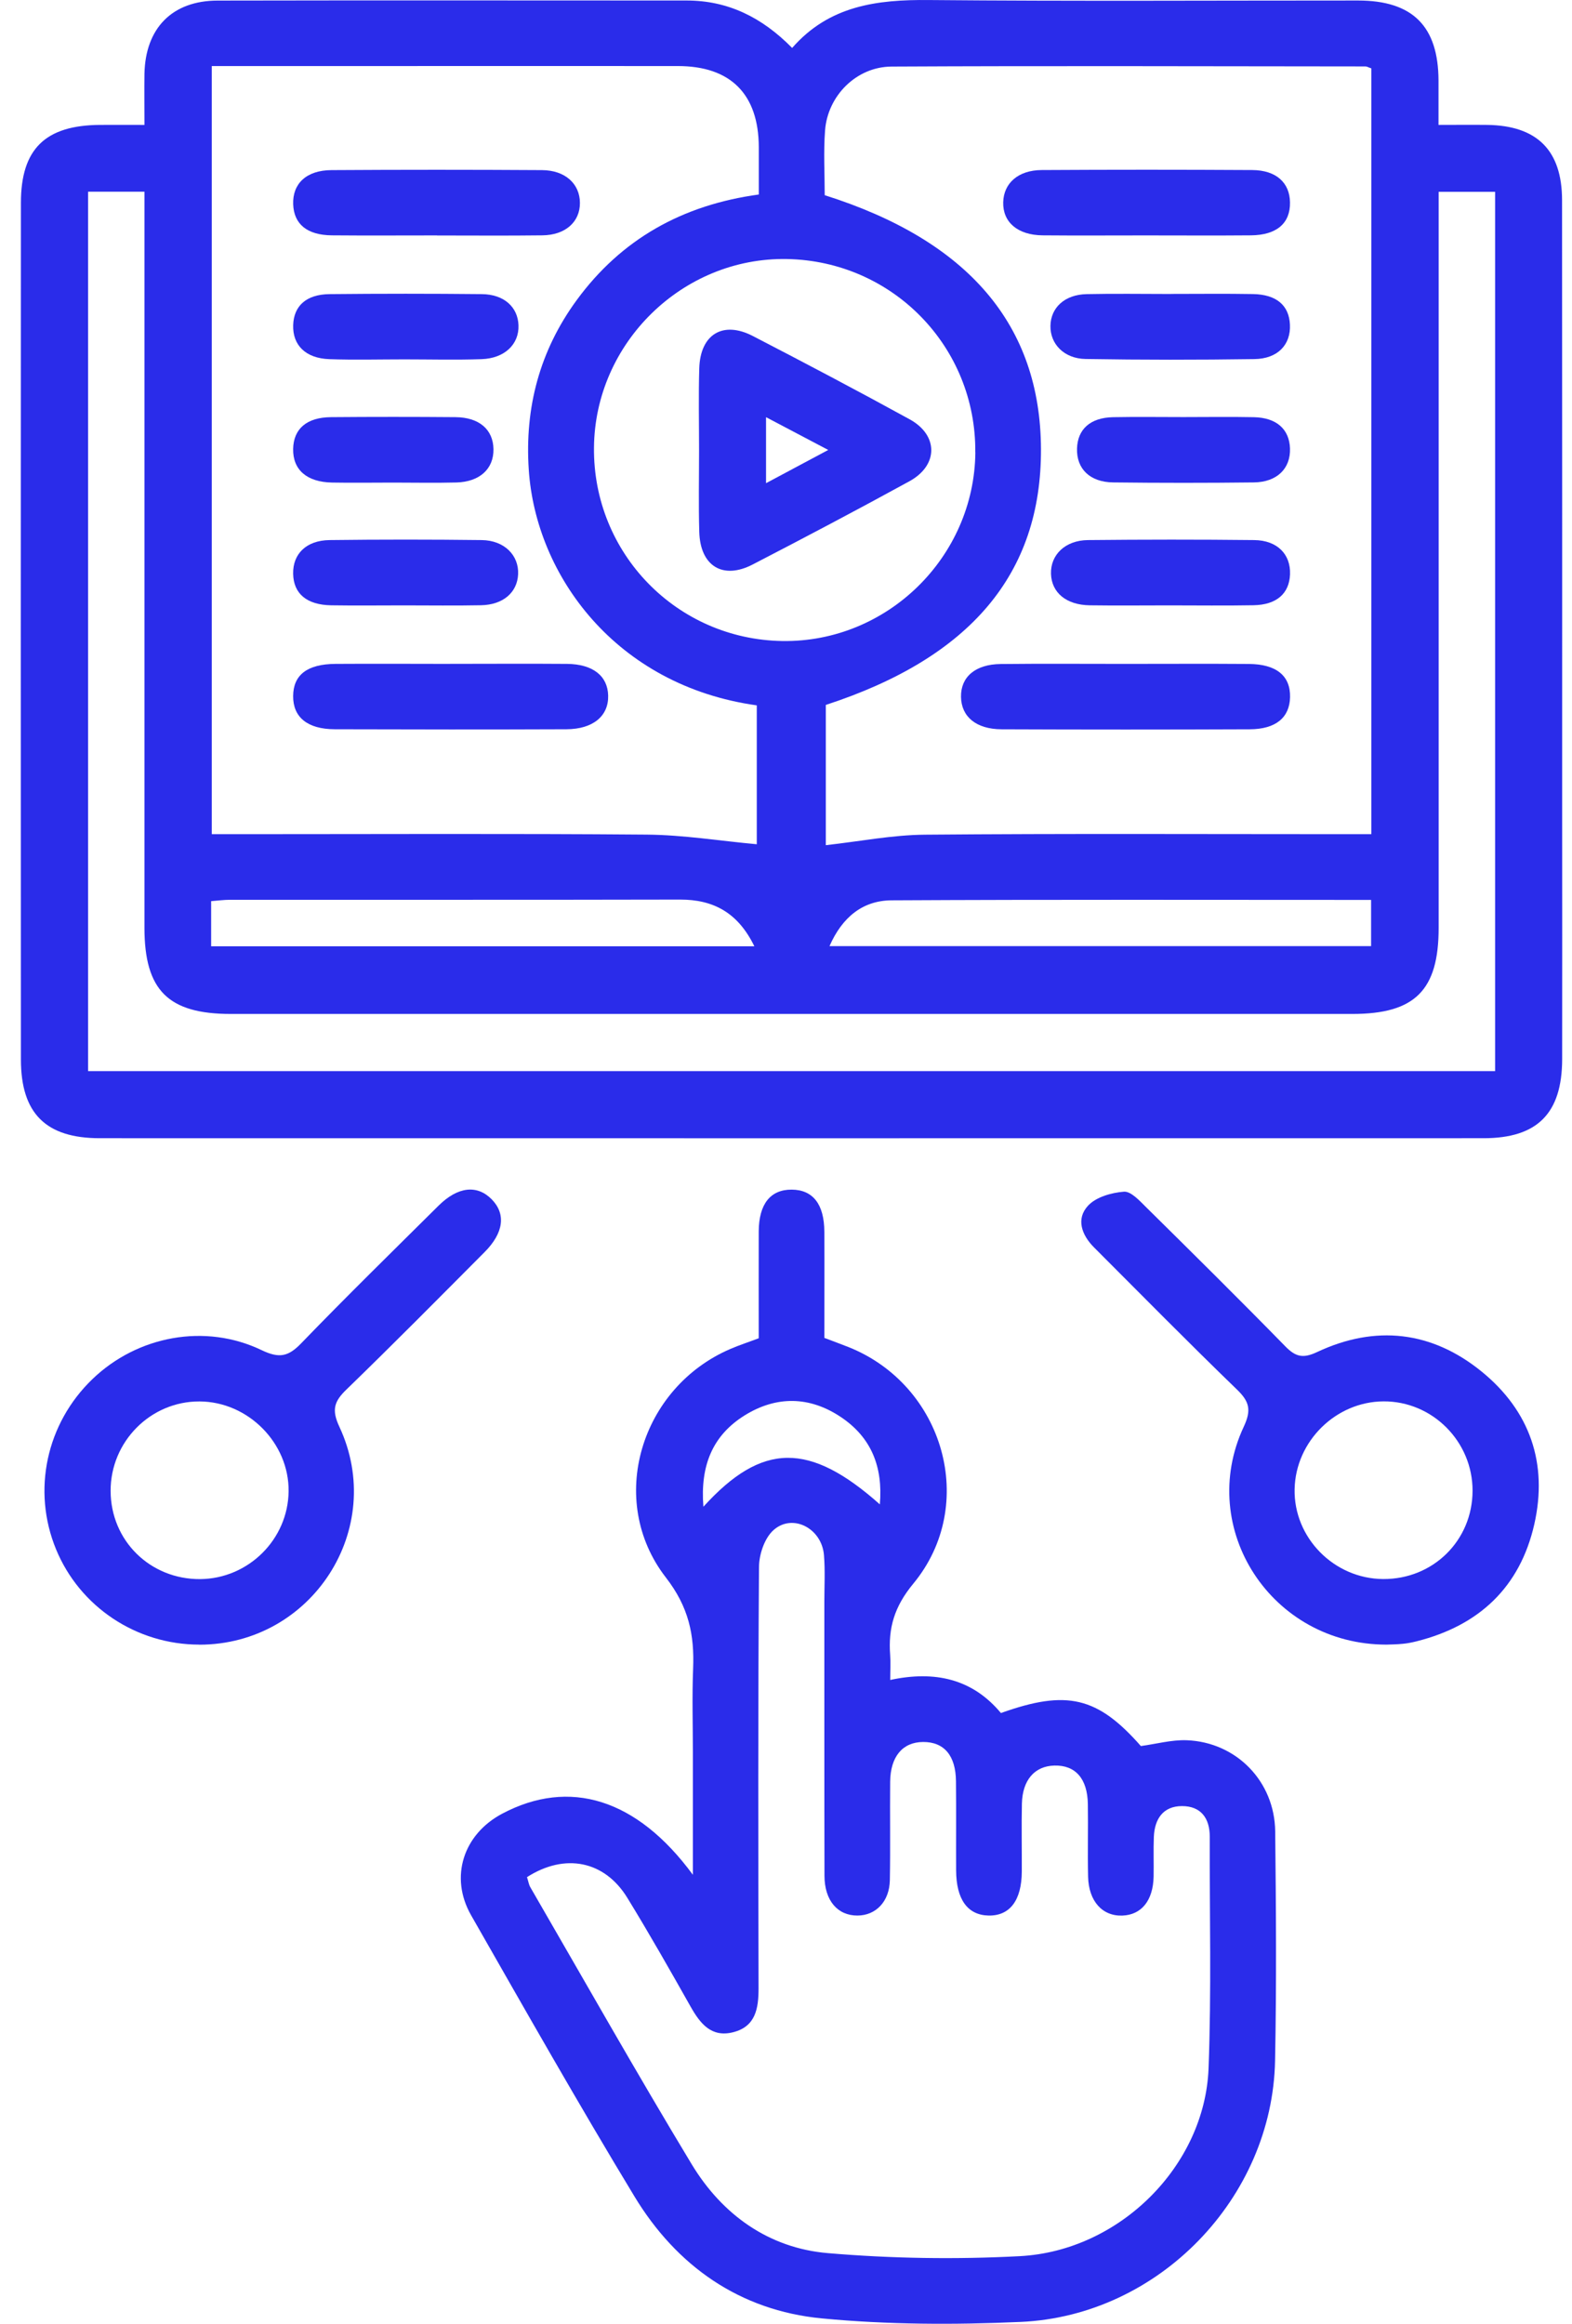
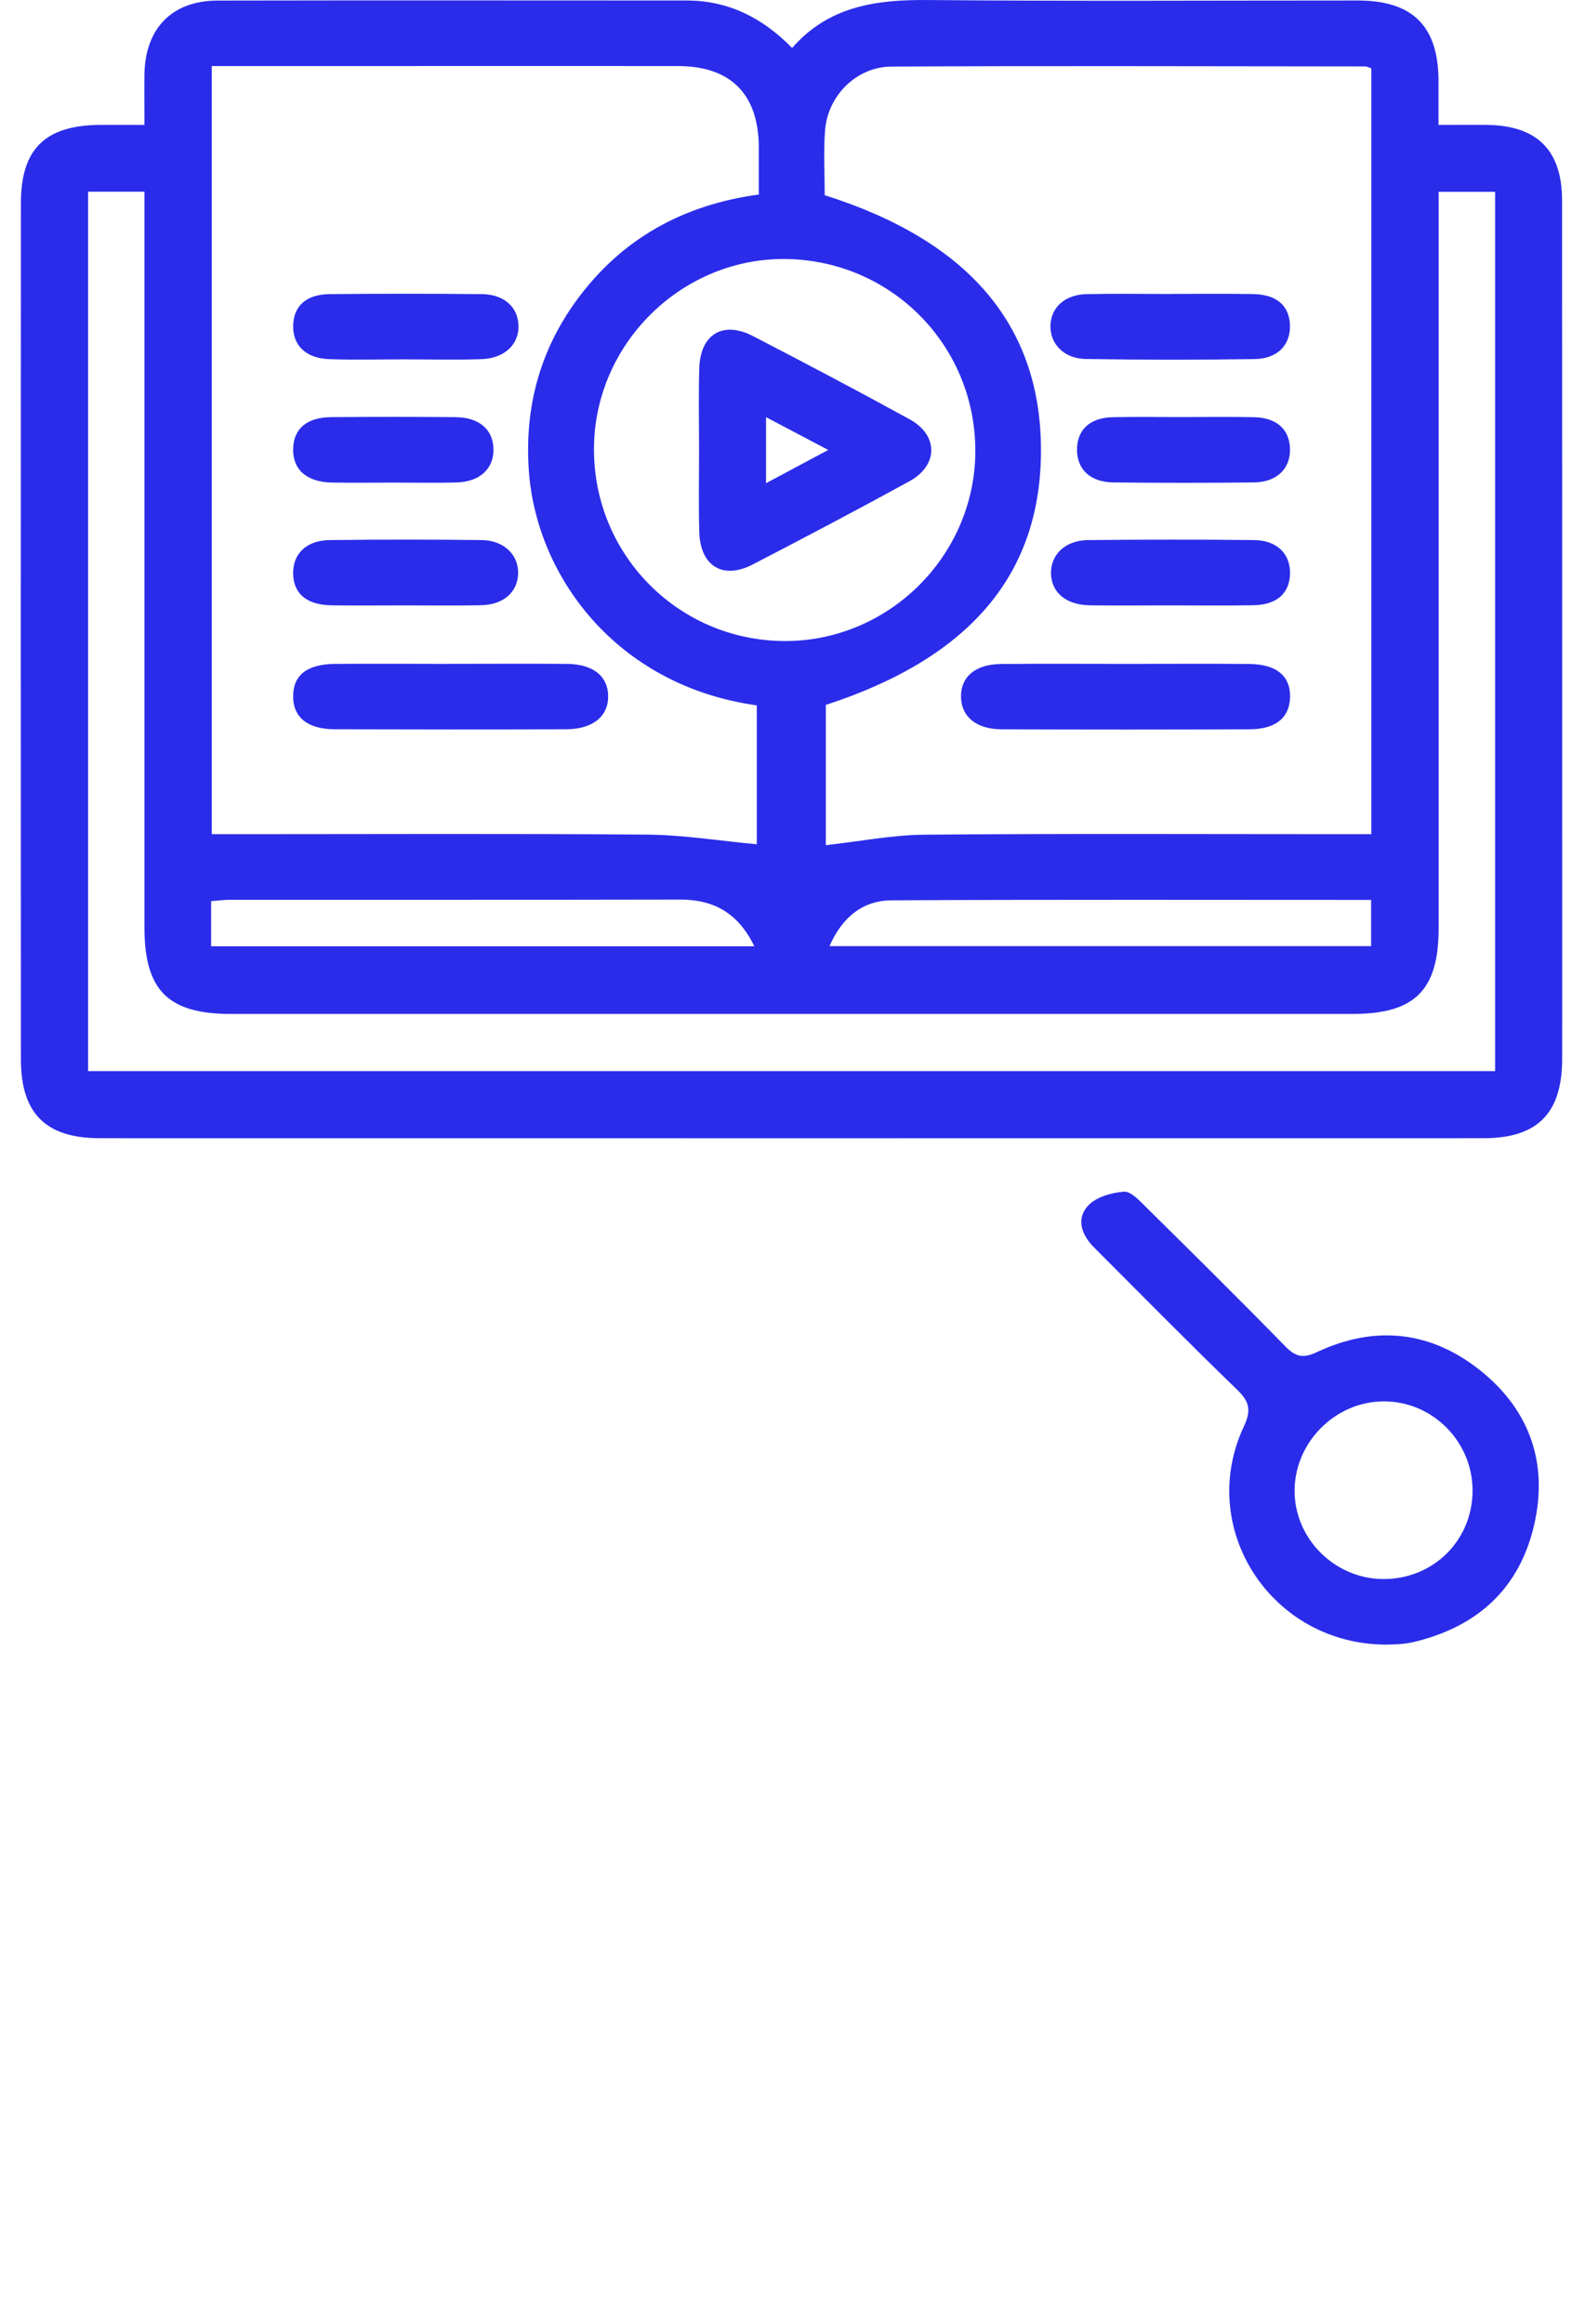
<svg xmlns="http://www.w3.org/2000/svg" width="46" height="68" viewBox="0 0 46 68" fill="none">
  <path d="M4.227 3.653C4.227 3.108 4.22 2.634 4.227 2.162C4.253 0.824 5.039 0.019 6.367 0.017C10.943 0.008 15.519 0.014 20.095 0.015C21.305 0.015 22.301 0.51 23.18 1.403C24.26 0.165 25.663 -0.014 27.18 0.001C31.367 0.039 35.554 0.014 39.739 0.015C41.338 0.015 42.089 0.768 42.094 2.36C42.094 2.766 42.094 3.17 42.094 3.655C42.615 3.655 43.068 3.65 43.519 3.655C44.975 3.675 45.707 4.396 45.709 5.855C45.714 11.815 45.712 17.773 45.712 23.733C45.712 26.154 45.716 28.573 45.712 30.994C45.709 32.579 44.988 33.307 43.414 33.307C29.916 33.309 16.418 33.309 2.919 33.307C1.342 33.307 0.612 32.581 0.612 31.005C0.608 22.648 0.608 14.293 0.612 5.935C0.612 4.358 1.326 3.664 2.93 3.655C3.337 3.653 3.745 3.655 4.227 3.655V3.653ZM24.133 5.712C28.346 7.044 30.448 9.522 30.461 13.142C30.474 16.783 28.407 19.244 24.165 20.628V24.732C25.151 24.623 26.11 24.432 27.073 24.425C31.169 24.39 35.266 24.41 39.361 24.41H40.128V2.001C40.04 1.972 40 1.944 39.957 1.944C35.336 1.941 30.712 1.924 26.09 1.948C25.063 1.953 24.22 2.799 24.143 3.816C24.095 4.449 24.133 5.09 24.133 5.714V5.712ZM6.197 1.931V24.41H6.989C10.969 24.41 14.947 24.39 18.927 24.423C20.001 24.432 21.074 24.608 22.145 24.705V20.641C18.019 20.064 15.68 16.838 15.473 13.749C15.35 11.928 15.794 10.261 16.874 8.784C18.18 7 19.966 5.997 22.204 5.692C22.204 5.203 22.204 4.753 22.204 4.301C22.197 2.757 21.381 1.933 19.836 1.933C16.772 1.93 13.707 1.933 10.644 1.933C9.183 1.933 7.721 1.933 6.2 1.933L6.197 1.931ZM2.578 31.344H43.75V5.613H42.098C42.098 5.922 42.098 6.19 42.098 6.459C42.098 13.356 42.098 20.253 42.098 27.15C42.098 28.978 41.406 29.671 39.572 29.671C28.634 29.671 17.694 29.671 6.756 29.671C4.92 29.671 4.229 28.978 4.227 27.152C4.227 20.233 4.227 13.312 4.227 6.393C4.227 6.133 4.227 5.871 4.227 5.61H2.578V31.346V31.344ZM28.539 13.239C28.568 10.15 26.122 7.637 23.027 7.58C19.976 7.524 17.406 10.036 17.381 13.101C17.353 16.194 19.805 18.71 22.892 18.758C25.956 18.805 28.511 16.307 28.541 13.237L28.539 13.239ZM24.273 27.686H40.121V26.334C35.405 26.334 30.747 26.321 26.087 26.346C25.25 26.352 24.647 26.833 24.273 27.686ZM6.18 27.691H22.074C21.597 26.712 20.885 26.323 19.899 26.324C15.51 26.334 11.123 26.328 6.734 26.33C6.558 26.33 6.382 26.354 6.178 26.37V27.691H6.18Z" fill="#2A2CEA" />
-   <path d="M20.275 54.866V51.294C20.275 50.472 20.249 49.649 20.282 48.829C20.322 47.841 20.155 47.026 19.484 46.161C17.735 43.903 18.747 40.596 21.379 39.471C21.63 39.363 21.89 39.279 22.202 39.161C22.202 38.126 22.199 37.081 22.202 36.036C22.206 35.231 22.545 34.808 23.167 34.812C23.787 34.815 24.119 35.238 24.122 36.045C24.128 37.072 24.122 38.096 24.122 39.15C24.368 39.244 24.599 39.328 24.829 39.419C27.624 40.534 28.631 44.036 26.725 46.342C26.169 47.014 25.989 47.639 26.048 48.43C26.065 48.655 26.05 48.88 26.05 49.16C27.352 48.88 28.454 49.125 29.289 50.128C31.218 49.437 32.117 49.653 33.384 51.094C33.832 51.034 34.281 50.908 34.725 50.924C36.178 50.979 37.298 52.127 37.315 53.592C37.339 55.828 37.355 58.066 37.311 60.303C37.232 64.319 33.907 67.767 29.865 67.946C27.928 68.032 25.971 68.027 24.044 67.842C21.648 67.611 19.798 66.312 18.562 64.268C16.92 61.556 15.356 58.797 13.784 56.043C13.148 54.926 13.559 53.675 14.696 53.073C16.656 52.035 18.631 52.621 20.277 54.864L20.275 54.866ZM15.422 54.932C15.462 55.058 15.475 55.151 15.519 55.226C17.085 57.931 18.622 60.652 20.238 63.328C21.131 64.806 22.494 65.787 24.229 65.933C26.09 66.091 27.978 66.12 29.843 66.021C32.77 65.866 35.257 63.37 35.365 60.524C35.451 58.268 35.393 56.006 35.4 53.746C35.4 53.203 35.139 52.851 34.589 52.851C34.037 52.851 33.786 53.226 33.764 53.752C33.749 54.139 33.764 54.527 33.757 54.915C33.742 55.616 33.401 56.035 32.843 56.055C32.26 56.077 31.857 55.636 31.84 54.919C31.824 54.213 31.844 53.505 31.833 52.796C31.822 52.046 31.468 51.649 30.852 51.665C30.277 51.68 29.92 52.086 29.903 52.778C29.889 53.44 29.903 54.101 29.9 54.764C29.896 55.611 29.549 56.066 28.928 56.054C28.313 56.041 27.981 55.581 27.978 54.729C27.974 53.861 27.983 52.994 27.974 52.127C27.967 51.369 27.625 50.972 27.011 50.975C26.413 50.979 26.056 51.4 26.048 52.139C26.039 53.098 26.057 54.057 26.039 55.016C26.028 55.642 25.632 56.052 25.091 56.054C24.509 56.057 24.126 55.613 24.126 54.888C24.119 52.218 24.124 49.546 24.122 46.876C24.122 46.421 24.148 45.962 24.111 45.508C24.047 44.717 23.185 44.274 22.628 44.781C22.369 45.017 22.212 45.489 22.21 45.855C22.18 49.964 22.188 54.072 22.197 58.182C22.197 58.775 22.111 59.305 21.448 59.47C20.819 59.627 20.493 59.221 20.214 58.729C19.609 57.657 19 56.584 18.356 55.534C17.692 54.452 16.533 54.216 15.418 54.932H15.422ZM20.583 44.091C22.303 42.196 23.69 42.194 25.746 44.022C25.841 42.916 25.491 42.062 24.612 41.471C23.695 40.854 22.718 40.838 21.782 41.423C20.856 42.005 20.486 42.88 20.583 44.091Z" fill="#2A2CEA" />
-   <path d="M5.832 48.126C3.992 48.126 2.332 47.021 1.639 45.334C0.933 43.617 1.353 41.657 2.705 40.356C4.021 39.09 6.002 38.713 7.66 39.511C8.176 39.758 8.44 39.696 8.814 39.308C10.132 37.944 11.488 36.616 12.834 35.28C13.397 34.722 13.96 34.663 14.386 35.093C14.809 35.523 14.743 36.076 14.177 36.643C12.838 37.988 11.504 39.337 10.142 40.657C9.782 41.004 9.696 41.248 9.929 41.747C11.326 44.732 9.126 48.128 5.832 48.128V48.126ZM3.237 43.628C3.24 45.085 4.394 46.218 5.857 46.209C7.268 46.197 8.429 45.047 8.445 43.641C8.462 42.228 7.26 41.015 5.837 41.01C4.407 41.004 3.233 42.186 3.237 43.628Z" fill="#2A2CEA" />
  <path d="M40.573 48.126C37.206 48.128 35.002 44.732 36.395 41.749C36.625 41.258 36.559 41.011 36.192 40.658C34.779 39.291 33.4 37.89 32.012 36.501C31.649 36.136 31.482 35.666 31.838 35.282C32.071 35.029 32.522 34.9 32.889 34.872C33.094 34.857 33.347 35.137 33.538 35.326C34.904 36.675 36.269 38.025 37.611 39.398C37.91 39.703 38.125 39.76 38.538 39.566C40.247 38.761 41.897 38.949 43.355 40.135C44.77 41.286 45.301 42.827 44.896 44.607C44.478 46.445 43.28 47.57 41.453 48.029C41.322 48.062 41.186 48.09 41.05 48.102C40.868 48.121 40.685 48.121 40.575 48.126H40.573ZM40.472 46.207C41.936 46.216 43.088 45.079 43.09 43.623C43.093 42.183 41.916 41.001 40.485 41.008C39.088 41.015 37.912 42.177 37.883 43.575C37.853 44.997 39.035 46.197 40.472 46.207Z" fill="#2A2CEA" />
-   <path d="M32.913 19.427C34.124 19.427 35.334 19.42 36.543 19.429C37.352 19.435 37.763 19.777 37.75 20.401C37.737 20.997 37.334 21.338 36.569 21.341C34.15 21.351 31.729 21.351 29.308 21.341C28.563 21.338 28.13 20.972 28.121 20.392C28.112 19.808 28.541 19.438 29.284 19.431C30.494 19.418 31.703 19.427 32.913 19.427Z" fill="#2A2CEA" />
-   <path d="M33.521 6.889C32.516 6.889 31.511 6.896 30.508 6.887C29.778 6.88 29.341 6.501 29.356 5.919C29.369 5.362 29.794 4.98 30.48 4.976C32.534 4.964 34.59 4.964 36.644 4.976C37.343 4.98 37.741 5.346 37.748 5.924C37.758 6.534 37.358 6.88 36.604 6.887C35.577 6.896 34.55 6.889 33.521 6.889Z" fill="#2A2CEA" />
+   <path d="M32.913 19.427C34.124 19.427 35.334 19.42 36.543 19.429C37.352 19.435 37.763 19.777 37.75 20.401C37.737 20.997 37.334 21.338 36.569 21.341C34.15 21.351 31.729 21.351 29.308 21.341C28.563 21.338 28.13 20.972 28.121 20.392C28.112 19.808 28.541 19.438 29.284 19.431C30.494 19.418 31.703 19.427 32.913 19.427" fill="#2A2CEA" />
  <path d="M34.267 8.601C35.067 8.601 35.868 8.591 36.668 8.605C37.352 8.618 37.719 8.935 37.746 9.496C37.776 10.084 37.392 10.499 36.706 10.508C35.061 10.532 33.414 10.532 31.767 10.505C31.135 10.495 30.729 10.065 30.738 9.535C30.748 9 31.158 8.62 31.797 8.607C32.62 8.589 33.444 8.603 34.265 8.603L34.267 8.601Z" fill="#2A2CEA" />
  <path d="M34.219 17.715C33.443 17.715 32.665 17.724 31.89 17.713C31.202 17.704 30.771 17.343 30.754 16.791C30.738 16.236 31.169 15.811 31.836 15.804C33.458 15.788 35.079 15.786 36.7 15.804C37.377 15.811 37.771 16.221 37.749 16.807C37.727 17.369 37.357 17.698 36.684 17.711C35.862 17.726 35.039 17.715 34.217 17.715H34.219Z" fill="#2A2CEA" />
  <path d="M34.629 12.205C35.315 12.205 36.002 12.194 36.688 12.208C37.352 12.221 37.728 12.558 37.748 13.121C37.768 13.709 37.37 14.108 36.692 14.117C35.32 14.133 33.946 14.133 32.575 14.117C31.89 14.11 31.498 13.716 31.516 13.125C31.533 12.558 31.907 12.221 32.571 12.208C33.257 12.195 33.943 12.205 34.63 12.205H34.629Z" fill="#2A2CEA" />
  <path d="M13.171 19.426C14.311 19.426 15.454 19.418 16.595 19.427C17.349 19.435 17.781 19.779 17.796 20.352C17.812 20.95 17.358 21.336 16.576 21.34C14.317 21.349 12.057 21.347 9.798 21.34C8.995 21.338 8.573 20.986 8.578 20.368C8.582 19.75 8.989 19.433 9.816 19.427C10.935 19.42 12.054 19.426 13.172 19.427L13.171 19.426Z" fill="#2A2CEA" />
-   <path d="M12.79 6.889C11.763 6.889 10.736 6.896 9.709 6.887C8.984 6.88 8.601 6.557 8.579 5.979C8.557 5.372 8.968 4.982 9.698 4.978C11.752 4.965 13.806 4.965 15.86 4.978C16.539 4.982 16.966 5.379 16.97 5.935C16.973 6.493 16.546 6.88 15.869 6.887C14.842 6.9 13.815 6.891 12.788 6.891L12.79 6.889Z" fill="#2A2CEA" />
  <path d="M11.831 10.516C11.099 10.516 10.367 10.536 9.635 10.51C8.942 10.485 8.56 10.1 8.579 9.513C8.597 8.949 8.966 8.614 9.641 8.607C11.126 8.592 12.614 8.592 14.099 8.607C14.747 8.612 15.154 8.984 15.172 9.52C15.192 10.073 14.767 10.488 14.09 10.51C13.336 10.536 12.581 10.516 11.827 10.516H11.831Z" fill="#2A2CEA" />
  <path d="M11.817 17.715C11.109 17.715 10.401 17.724 9.694 17.713C8.976 17.702 8.589 17.372 8.578 16.791C8.566 16.209 8.962 15.813 9.644 15.804C11.128 15.786 12.613 15.786 14.097 15.804C14.759 15.813 15.188 16.251 15.161 16.807C15.135 17.339 14.721 17.698 14.079 17.711C13.325 17.726 12.571 17.715 11.817 17.715Z" fill="#2A2CEA" />
  <path d="M11.502 14.122C10.908 14.122 10.312 14.132 9.717 14.121C8.976 14.108 8.567 13.745 8.578 13.138C8.589 12.549 8.974 12.212 9.69 12.207C10.902 12.197 12.114 12.197 13.327 12.207C14.022 12.212 14.431 12.569 14.44 13.143C14.449 13.72 14.038 14.1 13.356 14.119C12.738 14.135 12.122 14.122 11.504 14.122H11.502Z" fill="#2A2CEA" />
  <path d="M20.456 13.171C20.456 12.373 20.438 11.575 20.462 10.779C20.491 9.784 21.153 9.379 22.03 9.833C23.568 10.629 25.1 11.436 26.616 12.269C27.464 12.733 27.462 13.616 26.613 14.082C25.094 14.915 23.563 15.722 22.026 16.518C21.151 16.972 20.489 16.564 20.462 15.563C20.439 14.767 20.456 13.969 20.456 13.171ZM22.416 14.139C23.022 13.817 23.574 13.522 24.236 13.167C23.559 12.81 23.025 12.528 22.416 12.208V14.137V14.139Z" fill="#2A2CEA" />
</svg>